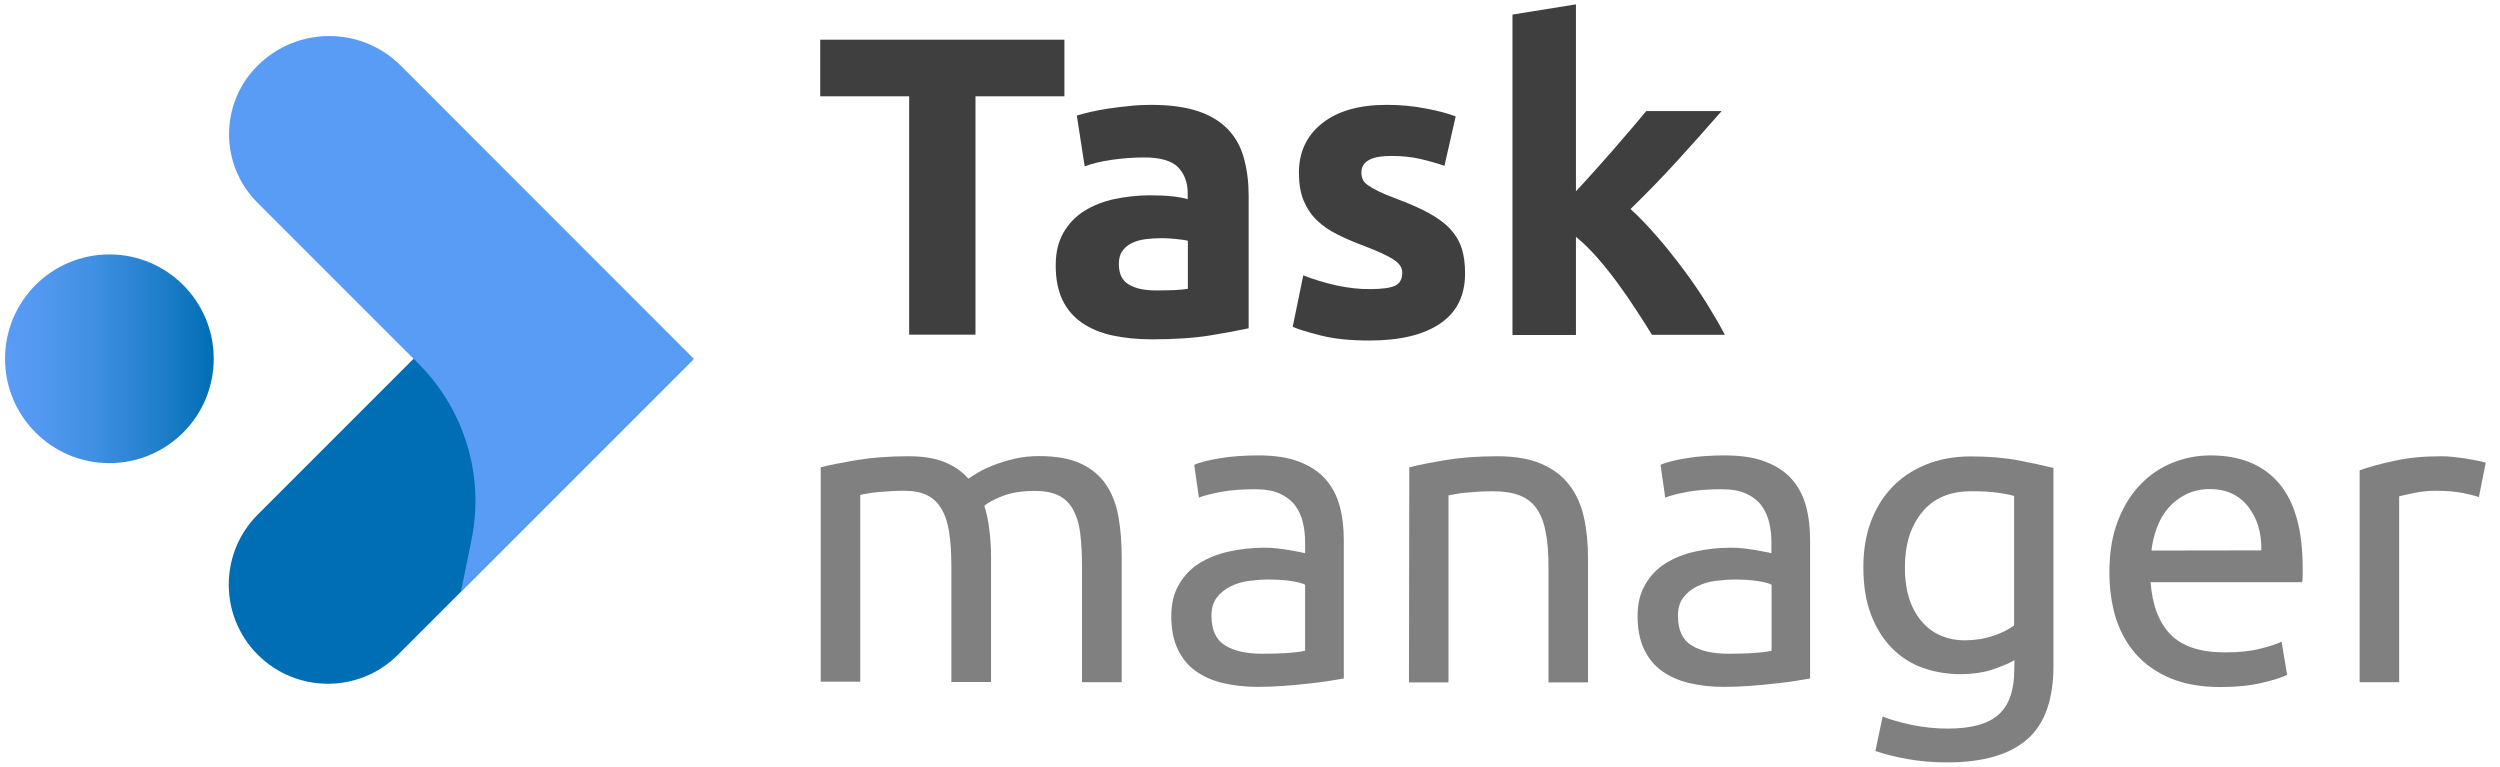
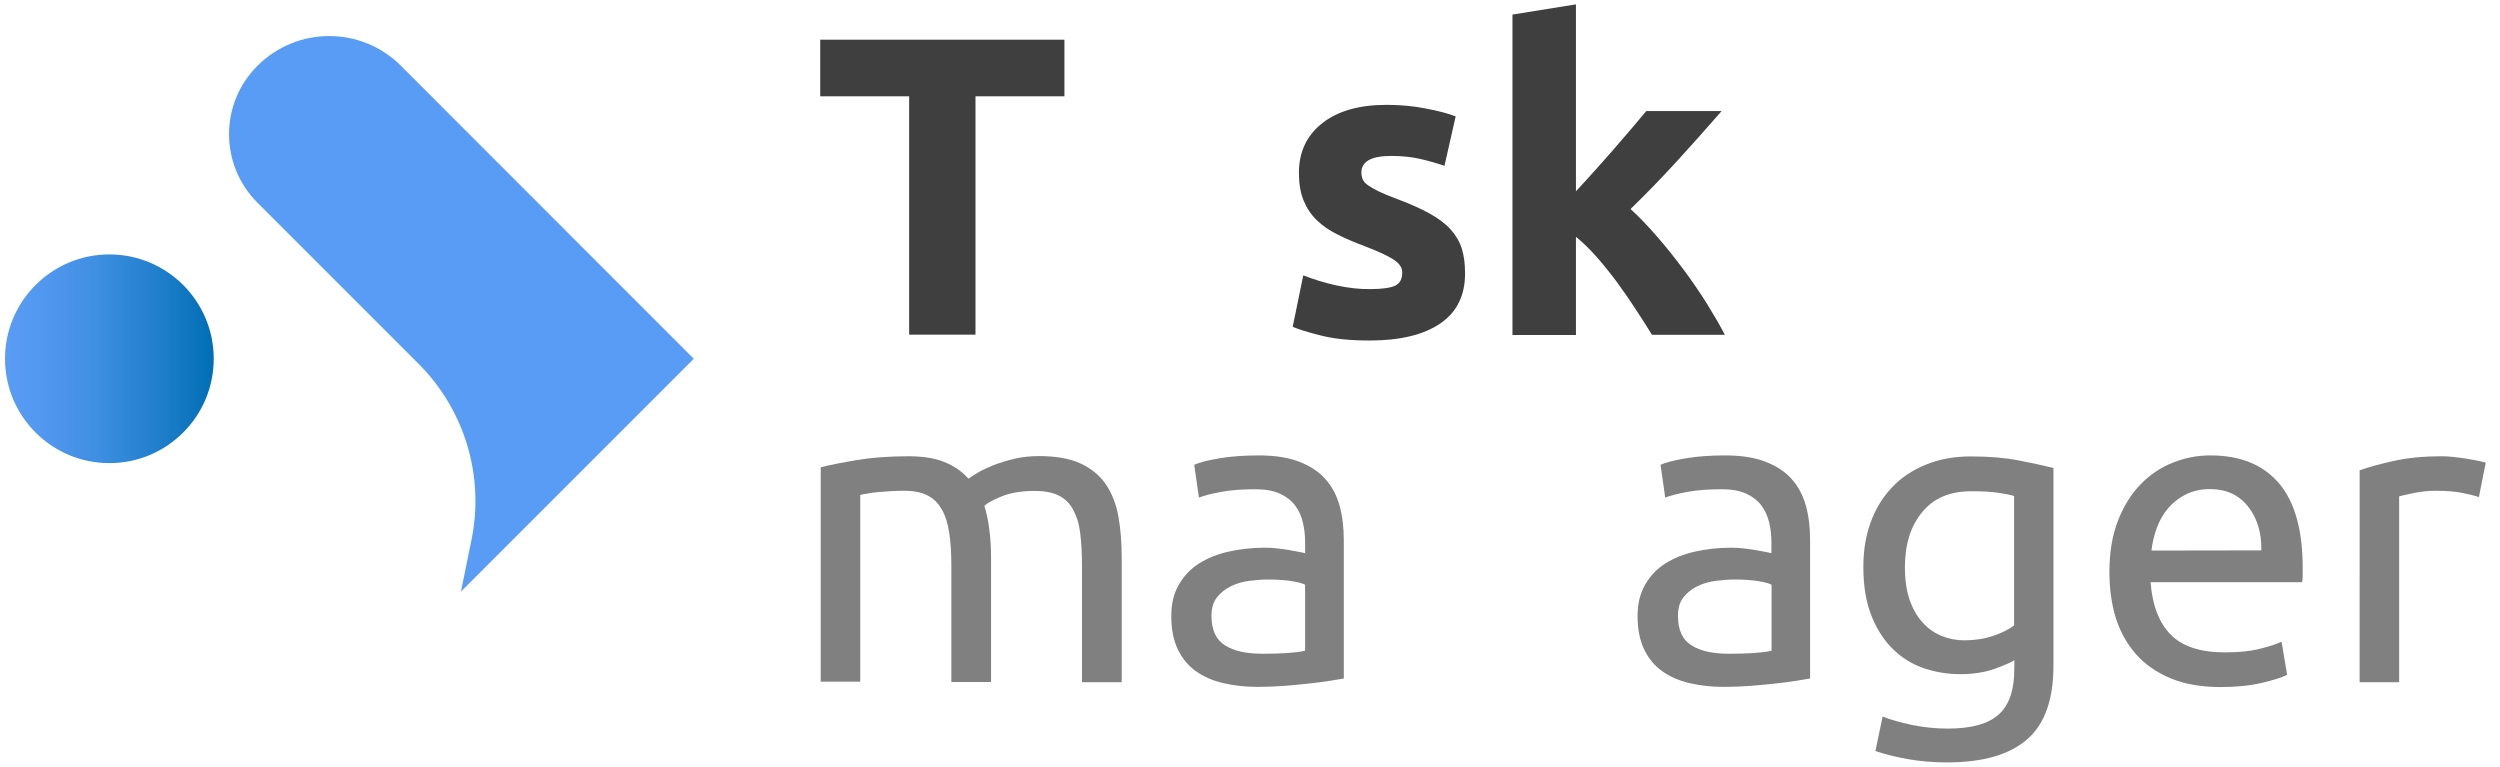
<svg xmlns="http://www.w3.org/2000/svg" version="1.1" id="c" x="0px" y="0px" viewBox="0 0 1492.6 457.7" style="enable-background:new 0 0 1492.6 457.7;" xml:space="preserve">
  <style type="text/css">
	.st0{fill:#3F3F3F;}
	.st1{fill:#808080;}
	.st2{fill:url(#SVGID_1_);}
	.st3{fill:#006EB4;}
	.st4{fill:#599CF5;}
</style>
  <path class="st0" d="M635.5,23.7v33.8h-53.1v142.3h-39.6V57.5h-53.1V23.7H635.5z" />
-   <path class="st0" d="M687.3,62.6c11.2,0,20.5,1.3,28,3.8c7.5,2.5,13.4,6.2,17.9,10.9s7.7,10.5,9.5,17.3c1.9,6.8,2.8,14.3,2.8,22.6  V196c-5.4,1.2-13,2.6-22.6,4.2c-9.7,1.6-21.3,2.4-35.1,2.4c-8.6,0-16.5-0.8-23.5-2.3c-7-1.5-13.1-4-18.2-7.5s-9-8-11.7-13.6  s-4.1-12.4-4.1-20.6s1.6-14.4,4.7-19.8c3.1-5.4,7.3-9.7,12.6-13c5.2-3.2,11.3-5.6,18-7c6.8-1.4,13.8-2.2,21.1-2.2  c4.9,0,9.3,0.2,13.1,0.6c3.8,0.4,6.9,1,9.3,1.7v-3.6c0-6.4-2-11.6-5.8-15.5c-3.9-3.9-10.7-5.8-20.3-5.8c-6.4,0-12.8,0.5-19.1,1.4  s-11.7,2.2-16.3,3.9L642.9,69c2.2-0.7,5-1.4,8.3-2.2s6.9-1.4,10.8-2c3.9-0.6,8-1.1,12.3-1.5C678.6,62.8,682.9,62.6,687.3,62.6  L687.3,62.6z M690.4,173.4c3.7,0,7.3-0.1,10.7-0.2c3.4-0.2,6.1-0.4,8.1-0.8v-28.7c-1.5-0.3-3.8-0.7-6.9-1s-5.8-0.5-8.4-0.5  c-3.6,0-6.9,0.2-10,0.6c-3.1,0.4-5.9,1.2-8.3,2.4s-4.2,2.8-5.6,4.8s-2,4.6-2,7.6c0,5.9,2,10,6,12.3  C678,172.3,683.4,173.4,690.4,173.4L690.4,173.4z" />
  <path class="st0" d="M818.2,172.6c6.9,0,11.8-0.7,14.7-2c2.9-1.4,4.3-4,4.3-7.9c0-3.1-1.9-5.7-5.6-8c-3.7-2.3-9.4-4.9-17-7.8  c-5.9-2.2-11.3-4.5-16.1-6.9c-4.8-2.4-8.9-5.2-12.3-8.5c-3.4-3.3-6-7.2-7.9-11.8c-1.9-4.6-2.8-10.1-2.8-16.5  c0-12.5,4.7-22.4,14-29.7c9.3-7.3,22.1-10.9,38.4-10.9c8.1,0,15.9,0.7,23.4,2.2c7.5,1.4,13.4,3,17.8,4.7L862.4,99  c-4.4-1.5-9.2-2.9-14.4-4.1s-11-1.8-17.4-1.8c-11.9,0-17.8,3.3-17.8,9.9c0,1.5,0.3,2.9,0.8,4.1c0.5,1.2,1.5,2.3,3,3.4  c1.5,1.1,3.6,2.3,6.2,3.6s6,2.7,10,4.2c8.3,3.1,15.2,6.1,20.6,9.1c5.4,3,9.7,6.2,12.8,9.7c3.1,3.5,5.3,7.3,6.6,11.5  c1.3,4.2,1.9,9.1,1.9,14.7c0,13.2-5,23.2-14.9,29.9s-23.9,10.1-42,10.1c-11.9,0-21.7-1-29.6-3.1c-7.9-2-13.3-3.7-16.4-5.1l6.3-30.7  c6.4,2.5,13,4.5,19.8,6C804.9,171.9,811.6,172.7,818.2,172.6L818.2,172.6z" />
  <path class="st0" d="M940.9,114.2c3.7-4,7.6-8.2,11.5-12.6s7.8-8.7,11.5-13c3.7-4.3,7.2-8.4,10.5-12.2c3.3-3.9,6.1-7.2,8.5-10.1h45  c-9,10.3-17.8,20.2-26.3,29.5c-8.6,9.4-17.9,19.1-28.1,29c5.1,4.6,10.3,10.1,15.8,16.4s10.7,12.9,15.8,19.7s9.7,13.6,14,20.4  c4.2,6.8,7.8,13,10.7,18.6h-43.5c-2.7-4.4-5.8-9.3-9.3-14.6c-3.5-5.4-7.1-10.7-11-16s-8-10.5-12.3-15.4c-4.3-4.9-8.6-9.1-12.8-12.5  v58.6H903V8.7l37.9-6.1V114.2L940.9,114.2z" />
  <path class="st1" d="M490,279c5.4-1.4,12.6-2.8,21.5-4.3c8.9-1.5,19.2-2.3,30.9-2.3c8.5,0,15.6,1.1,21.3,3.4  c5.8,2.3,10.6,5.6,14.5,10c1.2-0.9,3-2,5.6-3.6c2.5-1.5,5.7-3,9.4-4.5c3.7-1.4,7.9-2.7,12.5-3.8s9.5-1.6,14.7-1.6  c10.2,0,18.5,1.5,24.9,4.5c6.4,3,11.5,7.2,15.1,12.6c3.6,5.4,6.1,11.9,7.4,19.3c1.3,7.5,1.9,15.6,1.9,24.4v74.2H646v-69.1  c0-7.8-0.4-14.5-1.1-20.1s-2.2-10.2-4.3-14s-5-6.5-8.6-8.3c-3.7-1.8-8.3-2.7-14.1-2.7c-8,0-14.5,1.1-19.7,3.2  c-5.2,2.1-8.7,4-10.5,5.7c1.4,4.4,2.4,9.2,3,14.5c0.7,5.2,1,10.8,1,16.5v74.2H568v-69.1c0-7.8-0.4-14.5-1.3-20.1  c-0.8-5.6-2.3-10.2-4.5-14s-5-6.5-8.6-8.3s-8.3-2.7-13.8-2.7c-2.4,0-4.9,0.1-7.6,0.2c-2.7,0.2-5.3,0.4-7.8,0.6s-4.7,0.5-6.7,0.9  c-2,0.3-3.4,0.6-4.1,0.8v111.5H490L490,279L490,279z" />
  <path class="st1" d="M751.5,271.9c9.5,0,17.5,1.2,24,3.7c6.5,2.5,11.8,5.9,15.8,10.4c4,4.5,6.8,9.8,8.5,16c1.7,6.2,2.5,13,2.5,20.5  v82.6c-2,0.3-4.9,0.8-8.5,1.4c-3.6,0.6-7.8,1.1-12.3,1.6c-4.6,0.5-9.5,1-14.9,1.4c-5.3,0.4-10.6,0.6-15.9,0.6  c-7.5,0-14.3-0.8-20.6-2.3c-6.3-1.5-11.7-3.9-16.3-7.2c-4.6-3.3-8.1-7.7-10.7-13.1c-2.5-5.4-3.8-11.9-3.8-19.6s1.5-13.5,4.5-18.8  c3-5.2,7-9.5,12.1-12.7s11-5.6,17.8-7.1c6.8-1.5,13.9-2.3,21.3-2.3c2.4,0,4.8,0.1,7.4,0.4s5,0.6,7.2,1c2.3,0.4,4.3,0.8,6,1.1  c1.7,0.3,2.9,0.6,3.6,0.8v-6.6c0-3.9-0.4-7.8-1.3-11.6c-0.8-3.8-2.4-7.2-4.6-10.2c-2.2-3-5.2-5.3-9-7.1c-3.8-1.8-8.8-2.7-14.9-2.7  c-7.8,0-14.6,0.5-20.5,1.6c-5.8,1.1-10.2,2.2-13.1,3.4l-2.8-19.6c3-1.4,8.1-2.7,15.2-3.9S743.2,271.9,751.5,271.9L751.5,271.9z   M753.5,390.3c5.6,0,10.5-0.1,14.9-0.4c4.3-0.3,7.9-0.7,10.8-1.4v-39.4c-1.7-0.9-4.5-1.6-8.3-2.2s-8.4-0.9-13.8-0.9  c-3.6,0-7.3,0.3-11.3,0.8c-4,0.5-7.6,1.6-10.9,3.2c-3.3,1.6-6.1,3.8-8.3,6.6c-2.2,2.8-3.3,6.5-3.3,11c0,8.5,2.7,14.4,8.1,17.7  C736.8,388.7,744.2,390.3,753.5,390.3L753.5,390.3z" />
-   <path class="st1" d="M841.4,279c5.4-1.4,12.6-2.8,21.6-4.3s19.3-2.3,31-2.3c10.5,0,19.2,1.5,26.2,4.5c6.9,3,12.5,7.1,16.6,12.5  c4.2,5.3,7.1,11.7,8.8,19.2c1.7,7.5,2.5,15.7,2.5,24.6v74.2h-23.6v-69.1c0-8.1-0.5-15.1-1.7-20.8c-1.1-5.8-2.9-10.4-5.5-14  c-2.5-3.6-5.9-6.1-10.2-7.8c-4.2-1.6-9.5-2.4-15.8-2.4c-2.5,0-5.2,0.1-7.9,0.2c-2.7,0.2-5.3,0.4-7.8,0.6s-4.7,0.5-6.6,0.9  c-2,0.3-3.3,0.6-4.2,0.8v111.6h-23.6L841.4,279L841.4,279z" />
  <path class="st1" d="M1029.9,271.9c9.5,0,17.5,1.2,24,3.7c6.5,2.5,11.8,5.9,15.8,10.4c4,4.5,6.8,9.8,8.5,16c1.7,6.2,2.5,13,2.5,20.5  v82.6c-2,0.3-4.9,0.8-8.5,1.4c-3.6,0.6-7.8,1.1-12.3,1.6c-4.6,0.5-9.5,1-14.9,1.4c-5.3,0.4-10.6,0.6-15.9,0.6  c-7.5,0-14.3-0.8-20.6-2.3c-6.3-1.5-11.7-3.9-16.3-7.2c-4.6-3.3-8.1-7.7-10.7-13.1c-2.5-5.4-3.8-11.9-3.8-19.6s1.5-13.5,4.5-18.8  c3-5.2,7-9.5,12.1-12.7s11-5.6,17.8-7.1c6.8-1.5,13.9-2.3,21.3-2.3c2.4,0,4.8,0.1,7.4,0.4s4.9,0.6,7.2,1s4.3,0.8,6,1.1  c1.7,0.3,2.9,0.6,3.6,0.8v-6.6c0-3.9-0.4-7.8-1.3-11.6s-2.4-7.2-4.6-10.2c-2.2-3-5.2-5.3-9-7.1c-3.8-1.8-8.8-2.7-14.9-2.7  c-7.8,0-14.6,0.5-20.5,1.6c-5.8,1.1-10.2,2.2-13.1,3.4l-2.8-19.6c3-1.4,8.1-2.7,15.2-3.9S1021.7,271.9,1029.9,271.9L1029.9,271.9z   M1032,390.3c5.6,0,10.6-0.1,14.9-0.4c4.3-0.3,7.9-0.7,10.8-1.4v-39.4c-1.7-0.9-4.4-1.6-8.3-2.2s-8.4-0.9-13.8-0.9  c-3.6,0-7.3,0.3-11.3,0.8c-4,0.5-7.6,1.6-10.9,3.2c-3.3,1.6-6.1,3.8-8.3,6.6c-2.2,2.8-3.3,6.5-3.3,11c0,8.5,2.7,14.4,8.1,17.7  C1015.3,388.7,1022.6,390.3,1032,390.3L1032,390.3z" />
  <path class="st1" d="M1202.7,394.1c-2,1.4-6,3.1-11.8,5.2c-5.8,2.1-12.7,3.2-20.5,3.2s-15.5-1.3-22.5-3.8s-13.2-6.5-18.4-11.8  s-9.4-12-12.4-19.9c-3.1-8-4.6-17.4-4.6-28.5c0-9.7,1.4-18.5,4.3-26.5c2.9-8,7.1-15,12.6-20.8c5.5-5.9,12.2-10.4,20.2-13.7  s16.9-5,26.9-5c11,0,20.6,0.8,28.8,2.4c8.2,1.6,15.1,3.1,20.7,4.5v117.9c0,20.3-5.2,35.1-15.8,44.2c-10.5,9.1-26.4,13.7-47.8,13.7  c-8.3,0-16.1-0.7-23.5-2s-13.8-3-19.2-4.8l4.3-20.6c4.7,1.9,10.6,3.5,17.4,5c6.9,1.4,14,2.2,21.5,2.2c14.1,0,24.2-2.8,30.4-8.4  c6.2-5.6,9.3-14.5,9.3-26.7L1202.7,394.1L1202.7,394.1z M1202.5,296.1c-2.4-0.7-5.6-1.3-9.5-1.9s-9.4-0.9-16.1-0.9  c-12.7,0-22.5,4.1-29.3,12.5c-6.9,8.3-10.3,19.3-10.3,33c0,7.6,1,14.1,2.9,19.6c1.9,5.4,4.6,9.9,7.9,13.5c3.3,3.6,7.1,6.2,11.4,7.9  c4.3,1.7,8.8,2.5,13.3,2.5c6.3,0,12-0.9,17.3-2.7s9.4-3.9,12.4-6.2L1202.5,296.1L1202.5,296.1z" />
  <path class="st1" d="M1259.4,341.5c0-11.7,1.7-21.9,5.1-30.6c3.4-8.7,7.9-16,13.5-21.7c5.6-5.8,12-10.1,19.3-13  c7.3-2.9,14.7-4.3,22.4-4.3c17.8,0,31.4,5.5,40.9,16.6c9.5,11.1,14.2,28,14.2,50.7v3.9c0,1.6-0.1,3.1-0.3,4.5H1284  c1,13.7,5,24.1,11.9,31.2c6.9,7.1,17.8,10.7,32.5,10.7c8.3,0,15.3-0.7,21-2.2c5.7-1.4,9.9-2.8,12.8-4.2l3.3,19.8  c-2.9,1.5-7.9,3.1-15.1,4.8s-15.4,2.5-24.5,2.5c-11.5,0-21.5-1.7-29.9-5.2c-8.4-3.5-15.3-8.3-20.7-14.4c-5.4-6.1-9.4-13.3-12.1-21.7  C1260.7,360.7,1259.4,351.6,1259.4,341.5L1259.4,341.5z M1350.1,328.6c0.2-10.7-2.5-19.4-8-26.3c-5.5-6.9-13.1-10.3-22.7-10.3  c-5.4,0-10.2,1.1-14.4,3.2c-4.2,2.1-7.7,4.9-10.6,8.3s-5.1,7.3-6.7,11.7c-1.6,4.4-2.7,8.9-3.2,13.5L1350.1,328.6L1350.1,328.6z" />
  <path class="st1" d="M1457.6,272.4c2,0,4.4,0.1,7,0.4c2.6,0.3,5.2,0.6,7.8,1s4.9,0.9,7,1.3c2.1,0.4,3.7,0.8,4.7,1.1l-4.1,20.6  c-1.9-0.7-5-1.5-9.3-2.4c-4.3-0.9-9.9-1.4-16.7-1.4c-4.4,0-8.8,0.5-13.1,1.4c-4.3,0.9-7.2,1.6-8.5,1.9v111h-23.6V280.8  c5.6-2,12.5-3.9,20.8-5.7C1437.9,273.3,1447.2,272.4,1457.6,272.4L1457.6,272.4z" />
  <linearGradient id="SVGID_1_" gradientUnits="userSpaceOnUse" x1="1.61" y1="257.6" x2="126.23" y2="257.6" gradientTransform="matrix(1 0 0 -1 1.36 471.77)">
    <stop offset="0" style="stop-color:#599CF5" />
    <stop offset="0.18" style="stop-color:#5298F0" />
    <stop offset="0.43" style="stop-color:#3F8FE2" />
    <stop offset="0.73" style="stop-color:#217FCC" />
    <stop offset="1" style="stop-color:#006EB4" />
  </linearGradient>
  <circle class="st2" cx="65.3" cy="214.2" r="62.3" />
-   <path class="st3" d="M413.5,215l-83.7-83.7L153.9,307.2c-23.1,23.1-23.1,60.6,0,83.7l0,0c23.1,23.1,60.6,23.1,83.7,0L413.5,215  L413.5,215z" />
  <path class="st4" d="M153.7,39.3L153.7,39.3c-22.6,22.5-22.6,59.1,0,81.7l96.2,96.2c27.5,27.5,39.4,66.9,31.6,105.1l-6.3,30.9  l139-139L239.4,39.3C215.8,15.6,177.4,15.6,153.7,39.3L153.7,39.3z" />
</svg>